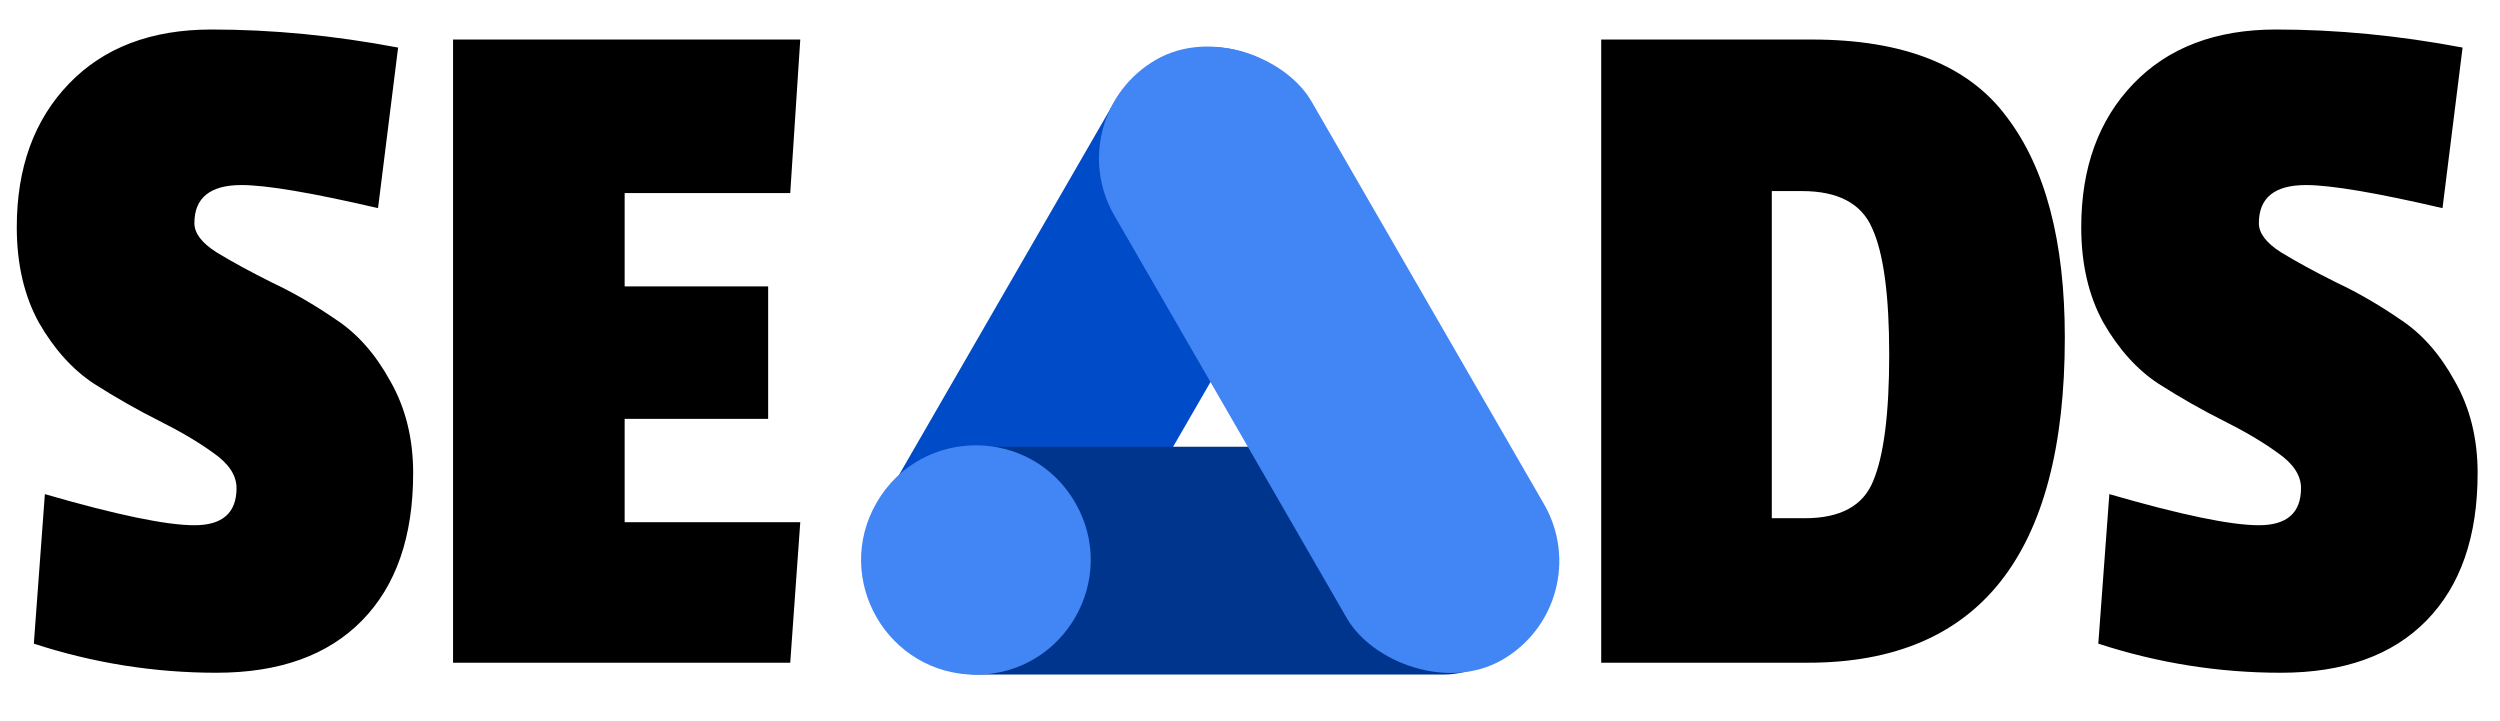
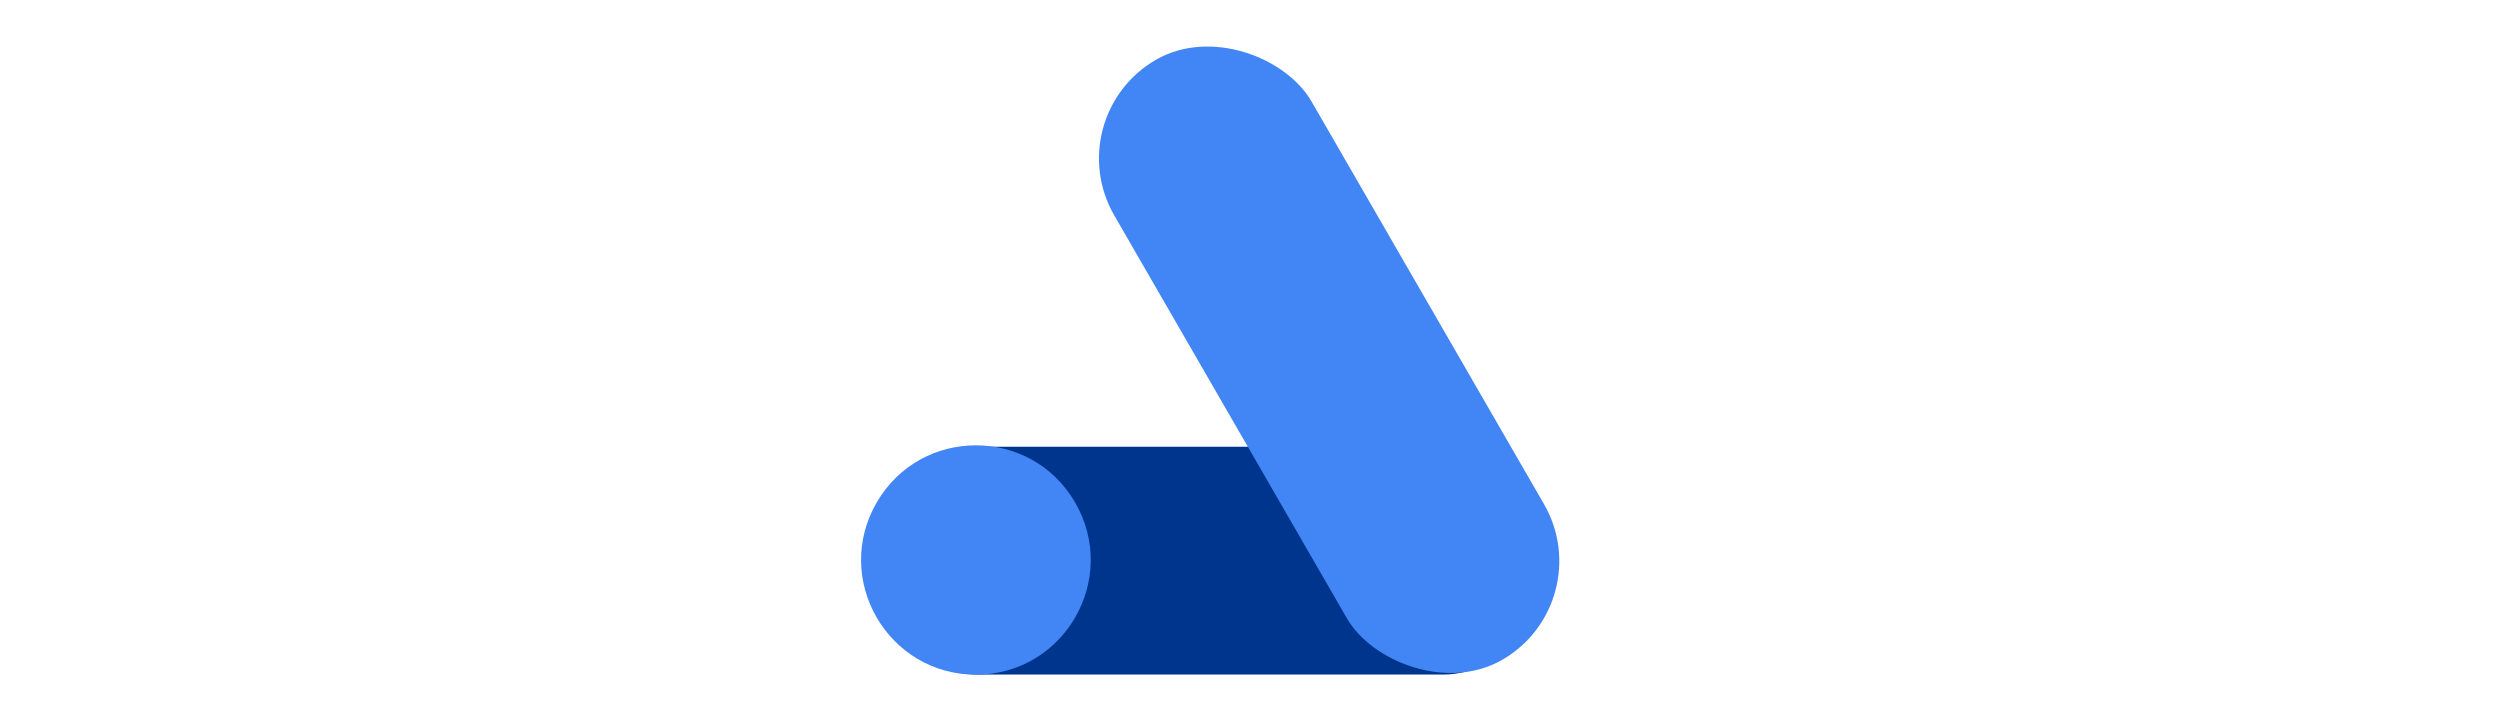
<svg xmlns="http://www.w3.org/2000/svg" width="392" height="113" viewBox="0 0 392 113" fill="none">
-   <path d="M2.63 35.624C2.63 26.288 5.357 18.788 10.812 13.123C16.267 7.459 23.715 4.627 33.156 4.627C42.702 4.627 52.457 5.571 62.423 7.459L59.276 32.635C48.891 30.222 41.757 29.016 37.876 29.016C32.946 29.016 30.481 31.009 30.481 34.995C30.481 36.569 31.635 38.09 33.942 39.558C36.355 41.027 39.24 42.6 42.597 44.279C45.953 45.852 49.31 47.793 52.667 50.101C56.024 52.303 58.856 55.503 61.164 59.699C63.577 63.895 64.783 68.72 64.783 74.175C64.783 84.141 62.108 91.851 56.758 97.305C51.408 102.76 43.803 105.488 33.942 105.488C24.187 105.488 14.641 103.967 5.305 100.924L7.036 77.479C18.26 80.731 26.075 82.357 30.481 82.357C34.886 82.357 37.089 80.417 37.089 76.535C37.089 74.542 35.883 72.706 33.47 71.028C31.163 69.35 28.33 67.671 24.974 65.993C21.617 64.314 18.207 62.374 14.746 60.171C11.389 57.968 8.504 54.769 6.092 50.573C3.784 46.377 2.63 41.394 2.63 35.624ZM123.908 103.914H71.039V6.2H125.482L123.908 30.275H97.945V44.908H120.446V65.678H97.945V81.885H125.482L123.908 103.914ZM323.764 52.933C323.764 86.92 310.337 103.914 283.483 103.914H251.069V6.2H284.112C298.483 6.2 308.658 10.239 314.638 18.316C320.722 26.288 323.764 37.827 323.764 52.933ZM283.01 81.256C288.57 81.256 292.137 79.315 293.71 75.434C295.389 71.448 296.228 64.839 296.228 55.608C296.228 46.272 295.336 39.663 293.553 35.782C291.874 31.901 288.203 29.96 282.538 29.96H277.818V81.256H283.01ZM326.339 35.624C326.339 26.288 329.067 18.788 334.522 13.123C339.976 7.459 347.424 4.627 356.865 4.627C366.411 4.627 376.167 5.571 386.132 7.459L382.985 32.635C372.6 30.222 365.467 29.016 361.586 29.016C356.655 29.016 354.19 31.009 354.19 34.995C354.19 36.569 355.344 38.09 357.652 39.558C360.065 41.027 362.949 42.6 366.306 44.279C369.663 45.852 373.02 47.793 376.376 50.101C379.733 52.303 382.566 55.503 384.873 59.699C387.286 63.895 388.492 68.72 388.492 74.175C388.492 84.141 385.817 91.851 380.468 97.305C375.118 102.76 367.512 105.488 357.652 105.488C347.896 105.488 338.35 103.967 329.014 100.924L330.745 77.479C341.969 80.731 349.784 82.357 354.19 82.357C358.596 82.357 360.799 80.417 360.799 76.535C360.799 74.542 359.593 72.706 357.18 71.028C354.872 69.35 352.04 67.671 348.683 65.993C345.326 64.314 341.917 62.374 338.455 60.171C335.098 57.968 332.214 54.769 329.801 50.573C327.493 46.377 326.339 41.394 326.339 35.624Z" fill="black" />
-   <rect x="183.391" y="0.983" width="35.014" height="107.521" rx="17.507" transform="rotate(30 183.391 0.983)" fill="#004BC7" />
  <rect x="244.252" y="70.05" width="35.718" height="108.632" rx="17.859" transform="rotate(90 244.252 70.05)" fill="#00358E" />
  <rect x="165.784" y="18.302" width="35.718" height="108.632" rx="17.859" transform="rotate(-30 165.784 18.302)" fill="#4285F4" />
-   <path d="M137.45 78.817C144.371 66.829 161.674 66.829 168.595 78.817C175.516 90.805 166.865 105.79 153.023 105.79C139.18 105.79 130.529 90.805 137.45 78.817Z" fill="#4285F4" />
+   <path d="M137.45 78.817C144.371 66.829 161.674 66.829 168.595 78.817C175.516 90.805 166.865 105.79 153.023 105.79C139.18 105.79 130.529 90.805 137.45 78.817" fill="#4285F4" />
</svg>